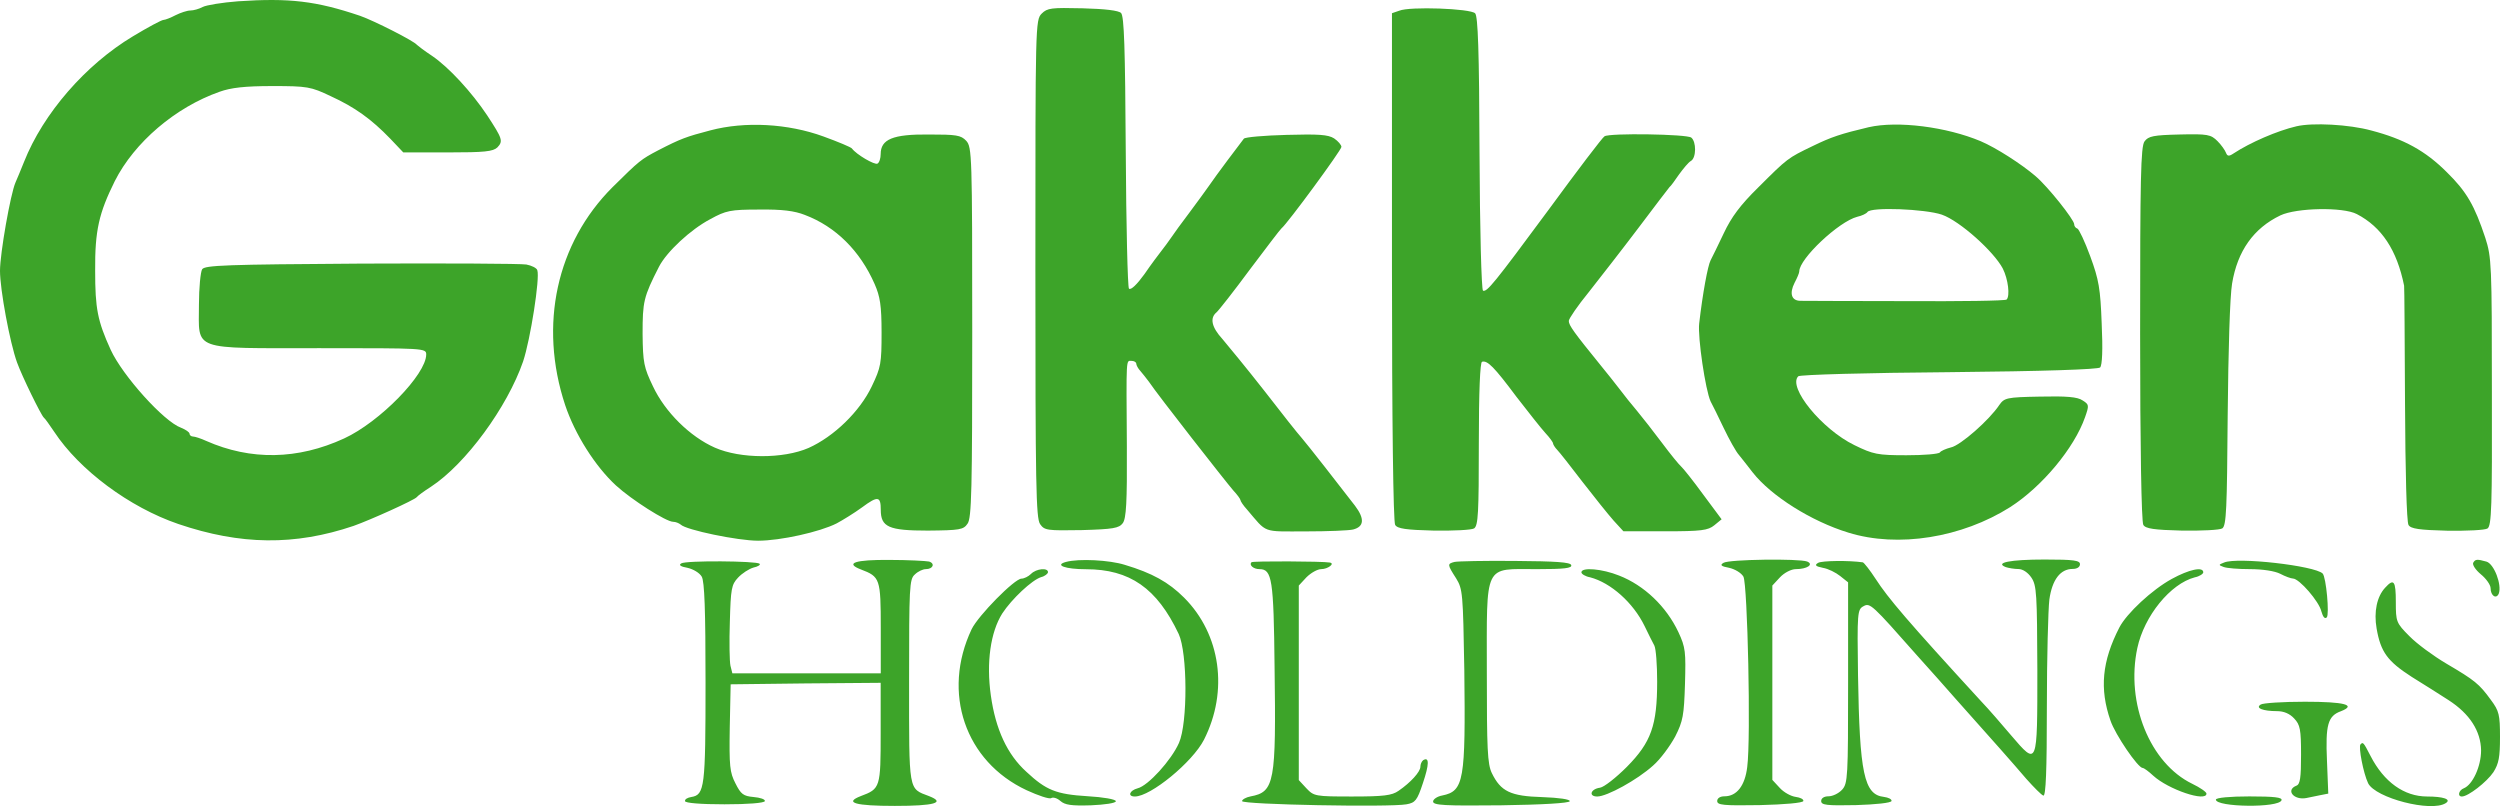
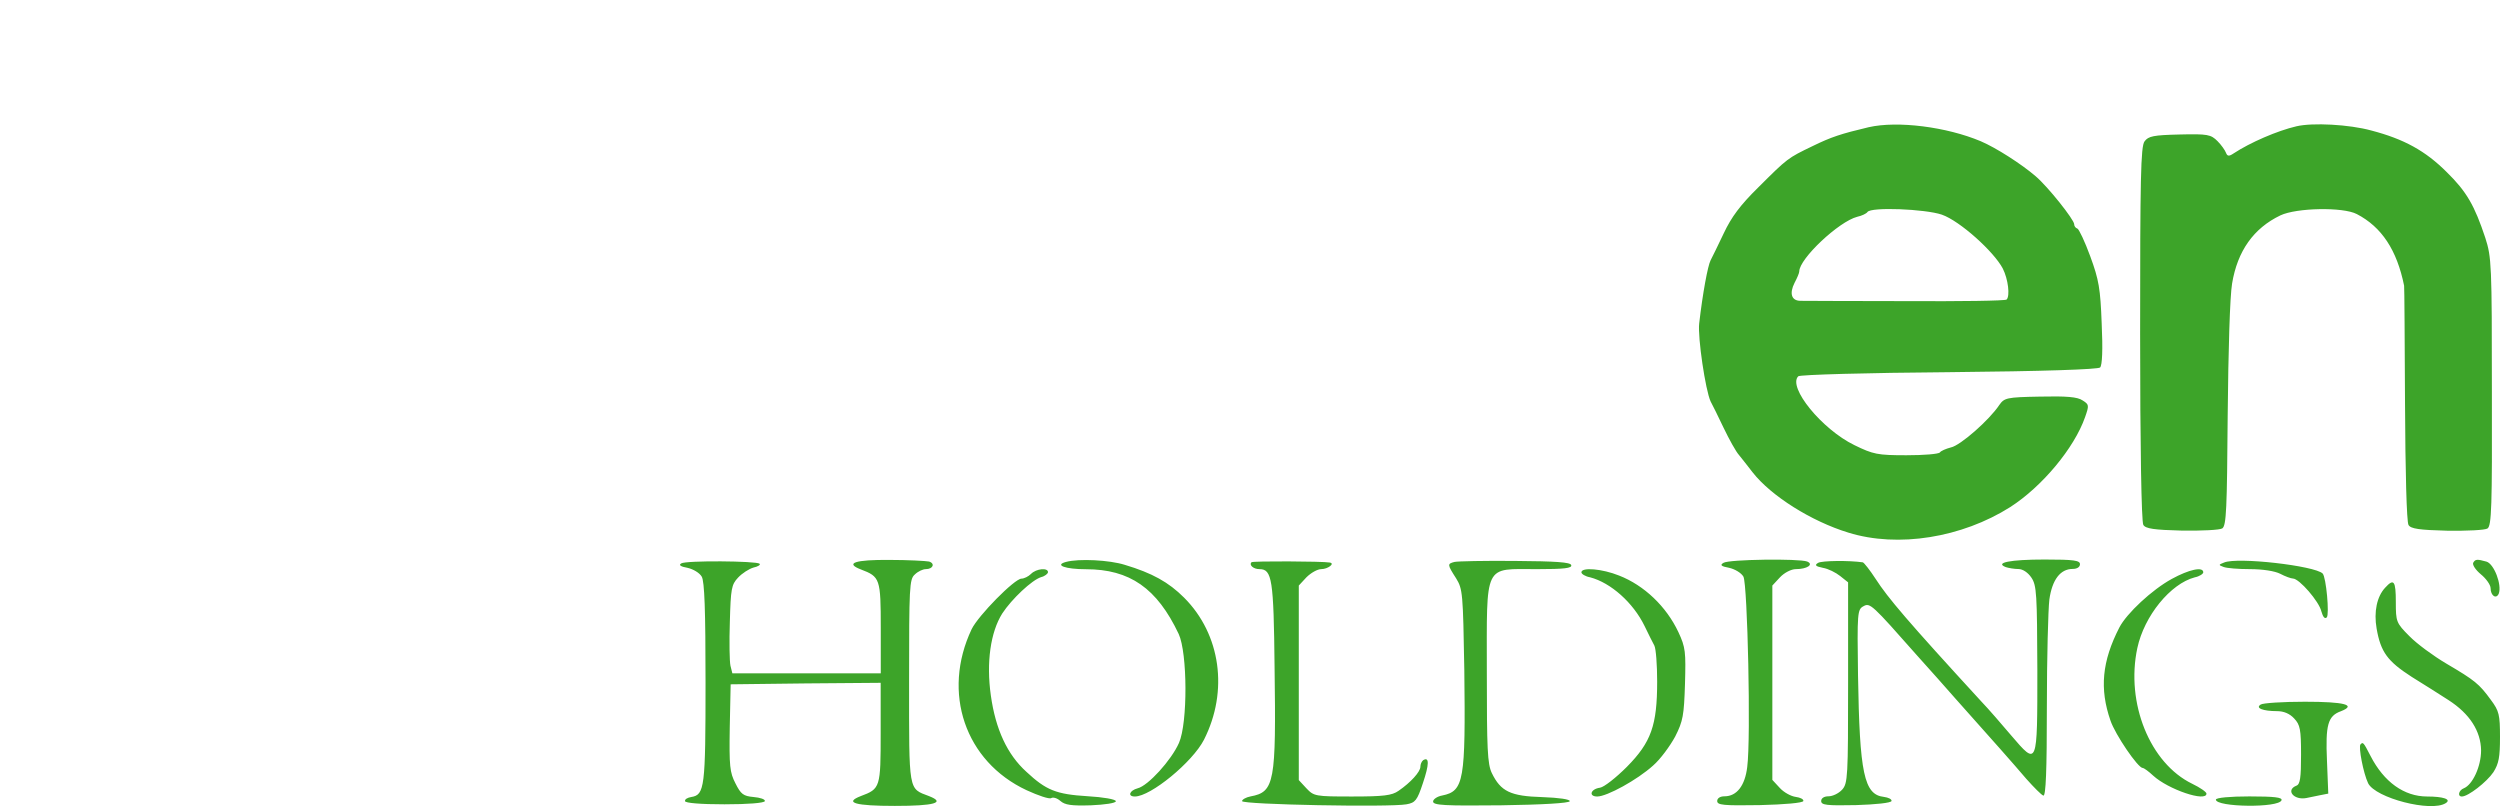
<svg xmlns="http://www.w3.org/2000/svg" enable-background="new 0 0 2498.1 805.5" viewBox="0 0 2498.1 805.5">
  <g fill="#3da429">
-     <path d="m237.8 1.3c-15.7 1.2-31.8 3.8-35.3 5.7s-9.1 3.5-12.3 3.5-9.8 2.2-14.8 4.7c-4.7 2.5-10.4 4.7-12 4.7-1.9 0-15.5 7.3-30.6 16.4-47.3 28.4-89.6 77-108.8 125.5-3.2 7.9-6.9 17-8.5 20.5-5 11.4-15.5 71-15.5 88.3 0 18.6 9.8 71.6 17 91.5 5 13.9 24 52.7 26.8 55.2 1.3.9 5.7 7.3 10.4 14.2 25.2 38.2 75.1 75.4 124 92.1 62.1 21.1 116.4 21.8 175.1 1.9 17-6 60.9-25.9 63.1-28.7.9-1.3 7.3-6 14.2-10.4 34.7-22.7 76.3-79.5 92.1-125.2 7.3-21.8 17-83.6 14.2-91.2-.6-2.2-5.7-4.7-11-5.7-5.7-.9-80.1-1.3-165.6-.9-134.1.9-155.8 1.6-158.3 5.7-1.6 2.5-3.2 18.6-3.2 35.3 0 46.7-9.1 43.5 120.5 43.5 104.7 0 106.6 0 106.6 6.3 0 19.9-46.4 67.5-82 83.9-46.4 21.4-93.4 22.1-137.8 2.5-5.4-2.5-11.4-4.4-13.2-4.4s-3.5-1.3-3.5-2.8-3.8-4.1-8.5-6c-17-6-58.4-52-70.3-77.9-13.2-29-15.5-41.3-15.5-78.9-.3-40.4 3.8-57.7 19.6-89.6 19.6-38.8 60.6-73.8 104.7-89.3 11.4-4.1 25.2-5.7 52.7-5.7 35 0 38.5.6 58.4 10.1 24 11 40.4 22.7 59.6 42.6l12.9 13.6h44.5c36.9 0 45.1-.9 49.5-5 6-6.3 5-8.8-10.1-31.9-15.5-23.3-38.5-48.3-55.2-59.6-7.6-5-14.2-10.1-15.1-11-2.8-3.8-42.6-24-56.8-29-43.8-14.8-70.6-18-122-14.5zm803.1 12.3c-6.3 6.3-6.3 11-6.3 254.9 0 216.1.6 249.2 4.7 255.2 4.4 6.3 6.9 6.6 41.6 6 31.5-.9 37.2-1.9 41-6.9 3.5-4.7 4.4-20.8 4.1-77-.6-90.5-.9-85.2 4.7-85.2 2.5 0 4.7 1.3 4.7 2.8s1.9 5 4.1 7.3c1.9 2.2 6 7.3 8.5 10.7 9.1 13.6 77.3 100.6 84.2 108.5 4.1 4.4 7.3 8.8 7.3 9.8s2.8 5.4 6.6 9.5c20.5 24 14.5 21.8 58.7 21.8 22.4 0 43.5-.9 47.3-1.9 11-2.8 11.7-10.7 1.9-23.7-15.8-20.5-47.3-60.9-53.3-67.8-3.5-3.8-20.2-24.9-37.5-47.3-17.3-22.1-36.3-45.1-41.6-51.4-11-12-12.9-21.1-6-26.8 2.2-1.9 17.3-21.1 33.4-42.9 16.4-21.8 30.3-40.1 31.5-41 5.7-4.4 59.9-78.2 59.9-81.4 0-1.9-3.2-5.7-7.3-8.5-6-3.8-15.5-4.4-47.6-3.5-22.1.6-41.3 2.2-42.6 3.8-2.8 3.5-28.7 37.9-35 47.3-2.5 3.8-11 15.1-18.9 25.9-7.9 10.4-16.4 22.1-18.9 25.9s-6.9 9.5-9.5 12.9c-2.5 3.2-10.4 13.6-17 23.3-7.3 10.1-13.6 16.4-15.5 14.5-1.3-1.3-2.8-63.1-3.2-136.9-.6-103.5-1.6-135.3-4.7-138.5-2.5-2.5-15.8-4.1-38.5-4.7-31-.7-35.1-.4-40.8 5.3zm357.3-2.9-7.3 2.5v253.3c0 153.9 1.3 255.2 3.2 258 2.2 3.8 11 5 38.5 5.7 19.9.3 37.9-.6 40.4-2.2 4.1-2.8 4.7-15.8 4.7-84.2 0-53.3 1.3-81.7 3.2-82.3 5.4-1.6 12 5 34.4 35 11.7 15.1 24.6 31.5 29 36.3 4.1 4.4 7.6 9.1 7.6 10.4 0 .9 1.9 4.1 4.1 6.3s13.6 16.7 25.2 31.9c12 15.5 25.9 32.8 31.2 38.8l9.8 10.7h41.6c36.3 0 42.9-.9 49.2-6l7.3-6-18.3-24.6c-10.1-13.9-20.2-26.5-22.1-28.1-2.2-1.9-10.7-12.3-19.2-23.7s-19.6-25.5-24.9-31.9c-5.4-6.3-13.2-16.1-17.7-22.1-4.4-5.7-12.6-16.1-18.3-23-27.1-33.4-32.2-40.4-32.2-44.8 0-2.2 8.8-15.1 19.9-28.7 10.7-13.6 33.1-42.3 49.5-64s30.3-40.1 31.2-41c1.3-.9 5.4-6.6 9.5-12.6 4.4-6 9.5-12.3 12-13.6 5.4-3.2 5.4-19.2.3-23.3-4.4-3.5-81.7-4.7-86.7-1.3-1.9.9-26.8 33.7-55.5 72.9-55.5 75.1-61.8 82.6-65.9 81.4-1.6-.6-3.2-62.5-3.5-137.2-.3-103.1-1.6-137.2-4.4-140-4.8-4.8-65.3-7-75.8-2.6zm-688.5 119.6c-24 6.3-29.3 8.2-52 19.9-17.3 9.1-18.6 10.1-45.7 36.9-55.8 55.8-73.8 137.5-47.3 217.6 9.8 29.3 30 61.2 50.8 80.4 15.5 14.2 50.2 36.3 57.1 36.3 2.5 0 5.7 1.3 7.6 2.8 5.4 5.4 57.1 16.1 77.3 16.1 22.4 0 61.8-8.8 78.5-17.3 6-3.2 17.7-10.4 25.5-16.1 15.8-11.7 18.6-11 18.6 2.5 0 17.3 7.9 20.8 47 20.8 32.2-.3 35.6-.9 39.7-6.9 4.1-5.4 4.7-34.1 4.7-191.1 0-177.3-.3-185.2-6-191.5-5.4-5.7-9.8-6.3-37.9-6.3-35.3-.3-47.6 4.7-47.6 19.6 0 4.1-1.3 8.5-3.2 9.5-2.8 1.6-21.1-9.1-25.5-15.1-.9-1.3-13.6-6.6-28.4-12-35.6-13-78.5-15.3-113.2-6.1zm94.6 84.5c30.9 11.7 55.2 36 69.7 69.1 5.4 12.3 6.9 21.4 6.9 48.3 0 30.9-.6 34.7-9.8 53.9-12 25.2-37.9 50.2-63.1 61.5-25.2 11-68.1 11-93.7-.3-24.9-11-49.8-35.6-61.8-61.2-9.1-18.9-10.1-23.7-10.4-52.4 0-32.2.9-36.9 16.4-67.2 7.6-14.8 31.5-37.2 51.4-47.6 15.5-8.5 19.9-9.5 48.6-9.5 23.1-.3 35.4 1.3 45.8 5.4z" />
    <path d="m1867.3 127.1c-27.8 6.6-37.5 9.8-56.1 18.9-24.9 12-24.9 12-54.3 41.3-18 17.7-26.8 29.6-34.4 45.7-5.7 12-11.7 24.3-13.2 27.1-2.8 5.4-7.9 32.8-11.4 63.1-1.6 13.9 6.3 66.9 11.4 77.9 1.6 2.8 7.3 14.5 12.9 26.2s12.6 24.3 15.5 27.4c2.8 3.5 8.8 11 13.6 17.3 18.6 23.7 58.7 48.9 95.6 60.2 49.8 15.5 113.6 5 161.8-25.5 31.9-20.5 64-59 74.8-89.9 4.1-11.7 4.1-12.6-2.5-16.7-5-3.5-16.1-4.4-42.6-3.8-33.7.6-35.6 1.3-40.7 8.5-9.8 14.8-38.8 40.4-48.3 42.3-5 1.3-10.1 3.5-11 5-1.3 1.6-16.1 2.8-33.4 2.8-29 0-33.1-.9-52-10.1-32.5-15.8-66.9-58-56.1-68.8 1.6-1.6 69.4-3.5 150.5-4.1 94.9-.9 149.2-2.8 151.1-4.7 2.2-2.2 2.8-18.3 1.6-43.8-1.3-35-2.8-43.8-11.4-67.2-5.4-14.8-11.4-27.4-12.9-27.8-1.9-.6-3.2-2.5-3.2-4.4 0-4.4-26.2-37.5-38.5-47.9-13.9-12-39.4-28.4-54.9-35-34-14.3-82.9-20.6-111.9-14zm73.1 87.4c18 6.3 52 36.9 60.9 53.9 5.4 10.7 7.3 27.4 3.8 30.9-.9 1.3-46.4 1.9-100.6 1.6-54.3 0-101.9-.3-105.3-.3-9.1 0-11.4-7.3-6-18 2.5-4.7 4.7-9.8 4.7-11.4 0-12.6 39.4-49.8 58-54.6 4.4-.9 9.1-3.2 10.1-4.7 3.2-5.3 57.7-3.1 74.4 2.6zm354.3-88.3c-18.9 4.4-46.1 16.1-62.8 27.1-4.7 3.2-6.3 2.8-7.6-.6-.9-2.5-4.7-7.9-8.5-11.7-6.6-6.6-9.8-7.3-37.9-6.6-25.9.6-31.2 1.6-35 6.9-3.8 5-4.4 37.5-4.4 192.1 0 111.7 1.3 188.3 3.2 191.1 2.2 3.8 11 5 38.5 5.7 19.9.3 37.9-.6 40.4-2.2 4.1-2.8 4.7-19.6 5.4-112.9.6-65 2.2-118.9 4.4-131.8 5.4-32.5 21.4-55.2 48.3-68.1 16.1-7.6 62.5-8.5 76.3-1.3 24.9 12.9 40.1 36 47.3 71.6.3 1.6.6 54.6.9 118.3.3 66.9 1.6 118 3.5 120.8 2.2 3.8 11 5 38.5 5.7 20.2.3 37.9-.6 40.4-2.2 4.1-2.8 4.7-21.4 4.4-136.6 0-127.1-.3-134.4-6.6-153.9-10.7-32.2-18.6-46.1-38.5-65.6-21.4-21.4-42.9-33.1-75.4-41.6-22.2-6.1-58.8-8-74.8-4.2zm-1614 436.8c-2.8 1.6-.6 3.2 6.3 4.4 5.7 1.3 12 5 14.2 8.8 2.8 4.7 3.8 33.7 3.8 106 0 104.7-.9 112-14.2 114.2-3.8.6-6.6 2.2-6.3 4.1 0 1.9 15.5 3.2 39.4 3.2 23.7 0 39.7-1.3 40.4-3.2.3-1.9-4.7-3.5-11.4-4.1-10.1-.9-12.6-2.8-18-13.6-5.7-11-6.3-17.3-5.7-55.8l.9-43.2 75.1-.9 74.8-.6v49.8c0 54.9-.3 56.1-19.9 63.4-17 6.6-5.4 9.8 34.1 9.8 39.4 0 51.1-3.2 34.1-9.8-20.8-7.9-19.9-3.2-19.9-114.8 0-94.3.3-101.9 5.7-106.6 3.2-3.2 8.2-5.4 11-5.4 7.3 0 9.5-5.7 3.2-7.6-3.2-.6-20.8-1.6-39.4-1.6-34.4-.3-45.1 3.2-28.7 9.5 19.2 7.3 19.9 9.1 19.9 58.7v45.1h-148.3l-1.9-7.6c-.9-4.1-1.3-24-.6-43.8.9-33.1 1.6-37.2 8.2-44.2 4.1-4.4 11-8.8 15.5-10.1 4.4-.9 7.3-2.8 6-3.8-2.9-2.8-73.9-3.4-78.3-.3zm384.5-1.5c-12 3.2-.6 7.3 19.9 7.3 43.8 0 71 18.9 92.7 64.7 8.8 18.9 9.1 88.9.3 108.8-7.6 17.3-30.9 42.9-41.3 45.4-8.2 2.2-10.4 8.2-2.8 8.2 15.8 0 57.7-34.4 69.1-56.8 24.6-48.6 16.7-105.3-19.9-141.9-15.5-15.5-31.9-24.6-59.3-32.8-15.2-4.8-45.8-6.4-58.7-2.9zm185.4.3c-2.8 2.8 1.9 6.9 7.9 6.9 12.6 0 14.2 10.1 15.1 97.8 1.6 115.4 0 124.9-24 129.3-4.7.9-8.5 3.2-8.5 4.7 0 3.5 147.3 6.3 164.3 3.2 8.8-1.6 10.7-3.8 16.4-21.1 6.3-18.6 6.6-26.8.3-23-1.6 1.3-2.8 4.1-2.8 6.6 0 5-9.8 15.8-21.8 24-6.6 4.7-15.1 5.7-46.4 5.7-36.9 0-38.2-.3-45.7-8.2l-7.6-8.2v-194.4l7.6-8.2c4.4-4.4 11-8.2 14.8-8.2 6.6 0 14.2-5.7 8.5-6.6-7.4-1.3-76.8-1.6-78.1-.3zm202.8-.3c-7.3 1.9-7.3 2.5 1.6 16.4 6.6 10.7 6.9 14.8 8.2 91.5 1.3 110.7-.3 121.1-22.1 125.5-5 .9-9.1 3.8-9.1 6 0 3.8 11.4 4.4 67.8 3.8 42-.6 68.1-2.2 68.8-4.1.3-1.9-10.7-3.5-27.4-4.1-31.9-.9-41.6-5.7-50.5-24-4.4-9.1-5-24.3-5-100.3 0-110.7-3.5-103.5 50.2-103.5 27.1 0 35.3-.9 34.1-4.1-.9-2.8-15.1-3.8-56.1-4.1-30.5-.3-57.6.3-60.5 1zm268.8.9c-3.8 2.2-2.5 3.5 5.7 5 5.7 1.3 12 5 14.2 8.8 4.1 7.6 7.6 161.5 3.8 190.2-2.2 18.6-10.4 29.3-22.7 29.3-4.4 0-7.3 1.9-7.3 4.7 0 4.1 6 4.7 42.6 4.1 24.9-.6 42.9-2.2 43.5-4.1.3-1.9-3.2-3.5-7.6-4.1-4.7-.6-11.7-4.4-15.8-8.8l-7.6-8.2v-194.2l7.6-8.2c4.4-4.7 11.4-8.2 15.8-8.2 11.4 0 18.3-4.7 11.4-7.6-8.2-3.1-78.3-2.2-83.6 1.3zm94.6 0c-3.8 2.2-2.8 3.5 4.7 5 5.4.9 12.9 4.7 17.3 8.2l7.9 6.3v100.3c0 94.3-.3 100.6-6 106.9-3.5 3.8-9.5 6.6-13.6 6.6-4.4 0-7.3 1.9-7.3 4.7 0 4.1 5.4 4.7 34.7 4.1 19.9-.6 35-2.2 35.6-4.1.3-1.9-3.2-3.5-7.6-4.1-19.9-2.2-24.3-23.3-25.9-121.4-.9-62.8-.6-65.9 5.4-69.1 6.6-3.8 8.5-1.9 53.9 49.5 12.3 13.6 29.3 32.8 37.9 42.6 37.5 42 58.4 65.6 71 80.4 7.6 8.5 15.1 16.1 17 16.7 2.5.6 3.5-24.9 3.5-88.3 0-49.2 1.3-97.5 2.5-107.6 2.8-19.9 11-30.6 23.3-30.6 4.4 0 7.3-1.9 7.3-4.7 0-3.8-6-4.7-35.3-4.7-34.7 0-50.2 3.2-38.8 7.6 2.8.9 8.5 1.9 12.6 1.9 4.4 0 9.5 3.5 12.9 8.5 5.4 7.9 5.7 16.7 6 92.4 0 96.8.3 96.2-26.2 65.3-9.1-10.7-22.4-26.2-30-34.1-73.8-80.4-93-103.1-105.3-122.1-5.7-8.8-11.7-16.4-12.9-16.7-14-2-40.8-1.7-44.6.5zm405.6-.3c-5.7 2.2-5.7 2.5-.6 4.4 3.2 1.3 15.1 2.2 26.5 2.2 12.6 0 24.9 1.9 30.3 4.7 4.7 2.5 10.7 4.7 12.6 4.7 6.3 0 26.2 23 28.4 32.8 1.6 5.7 3.5 7.9 5.4 6 2.8-2.8-.6-40.1-4.1-43.8-7.9-7.8-85.2-16.7-98.5-11zm248.9.3c-.9 1.9 2.2 6.9 7.6 11.4 5.4 4.4 9.8 10.7 9.8 13.9 0 7.6 5.7 11.4 8.2 5.4 3.2-8.8-4.7-29.6-12.3-31.9-9.5-2.6-11.1-2.6-13.3 1.2zm-1441.1 11.1c-2.5 2.5-6.9 4.7-9.5 4.7-6.9 0-43.2 36.9-49.8 50.5-30 63.4-6.6 132.2 54.9 160.9 11.7 5.4 22.7 9.1 24.6 7.9s6 0 9.1 2.8c4.7 4.1 11 5 30.6 4.4 13.9-.6 24.9-2.2 24.9-4.1s-12.6-4.1-28.4-5c-31.2-1.9-41.3-6-60.9-24.3-19.2-17.3-30.9-42.6-35.6-76.3-4.7-33.1-.3-63.4 11.4-82 9.5-14.5 29.6-33.4 38.8-36.3 3.8-.9 6.9-3.5 6.9-5 0-4.6-11.7-3.6-17 1.8zm550-1.6c0 1.6 3.8 4.1 8.8 5 20.5 5.4 42.9 25.2 54.3 48.6 3.8 7.9 8.2 16.7 9.8 19.6 1.6 3.2 2.8 19.2 2.8 36 0 43.8-6 60.6-30.3 85.2-10.7 10.7-22.7 20.2-26.8 20.8-9.5 1.3-11.7 8.8-2.8 8.8 9.8 0 40.1-16.7 55.8-30.9 7.3-6.3 17-19.6 22.1-29 7.9-15.5 8.8-21.4 9.8-52.4.9-32.2.6-36.6-6.6-52-12-25.5-34.1-46.7-59.3-56.5-16.7-6.7-37.6-8.6-37.6-3.2zm589.9 6.6c-19.6 10.7-45.1 34.4-52.4 48.6-17.3 33.7-19.9 61.2-8.8 93 4.7 13.9 27.4 47.3 32.2 47.3 1.3 0 6 3.5 10.4 7.6 15.1 13.9 53.3 26.8 53.3 18 0-1.6-6.3-6-14.2-9.8-42.3-20.5-66.6-80.7-54.9-135.6 6.9-32.2 33.1-64.3 57.4-70.7 4.7-.9 8.5-3.5 8.5-5 0-6-14.2-2.9-31.5 6.6zm213.2 8.8c-8.2 8.8-11.4 24-8.5 40.7 4.1 23.7 11 32.8 35 48.3 12.3 7.6 28.7 18 36.9 23.3 21.1 13.6 32.2 30.9 32.5 50.2 0 16.1-8.5 34.4-17.3 37.9-5 1.9-6.6 8.2-1.9 8.2 6.3 0 24.9-14.5 31.5-24.3 5.4-8.5 6.6-15.1 6.6-35 0-22.4-.9-26.2-9.1-37.2-11.7-16.1-16.1-19.6-44.5-36.3-12.9-7.6-29.6-19.9-36.9-27.4-13.2-13.2-13.6-14.5-13.6-34.1 0-21.2-1.9-24-10.7-14.3zm-124.3 116.7c-5.7 3.5 2.2 6.6 16.4 6.6 6.6 0 12.6 2.5 17 7.3 6 6.3 6.9 11 6.9 36.3 0 23-.9 29.6-4.7 30.9-11 4.4-2.5 14.8 10.1 12.3 3.2-.6 9.1-1.9 13.6-2.8l8.2-1.6-1.3-32.8c-1.6-36 .9-44.8 13.9-49.5 16.1-6.3 3.5-9.5-36-9.5-22 0-41.9 1.3-44.1 2.8zm99.7 39.8c-2.2 2.5 2.8 28.7 7.6 38.8 7.3 14.8 63.1 29.3 77.6 19.9 6-3.8-2.5-6.6-18.6-6.6-23 0-43.2-14.5-56.5-40.4-7.3-14.2-7.6-14.2-10.1-11.7zm-144.5 55.2c0 7.6 63.1 8.5 65.6.6.9-2.8-6.9-3.8-32.2-3.8-19.2 0-33.4 1.3-33.4 3.2z" />
  </g>
</svg>